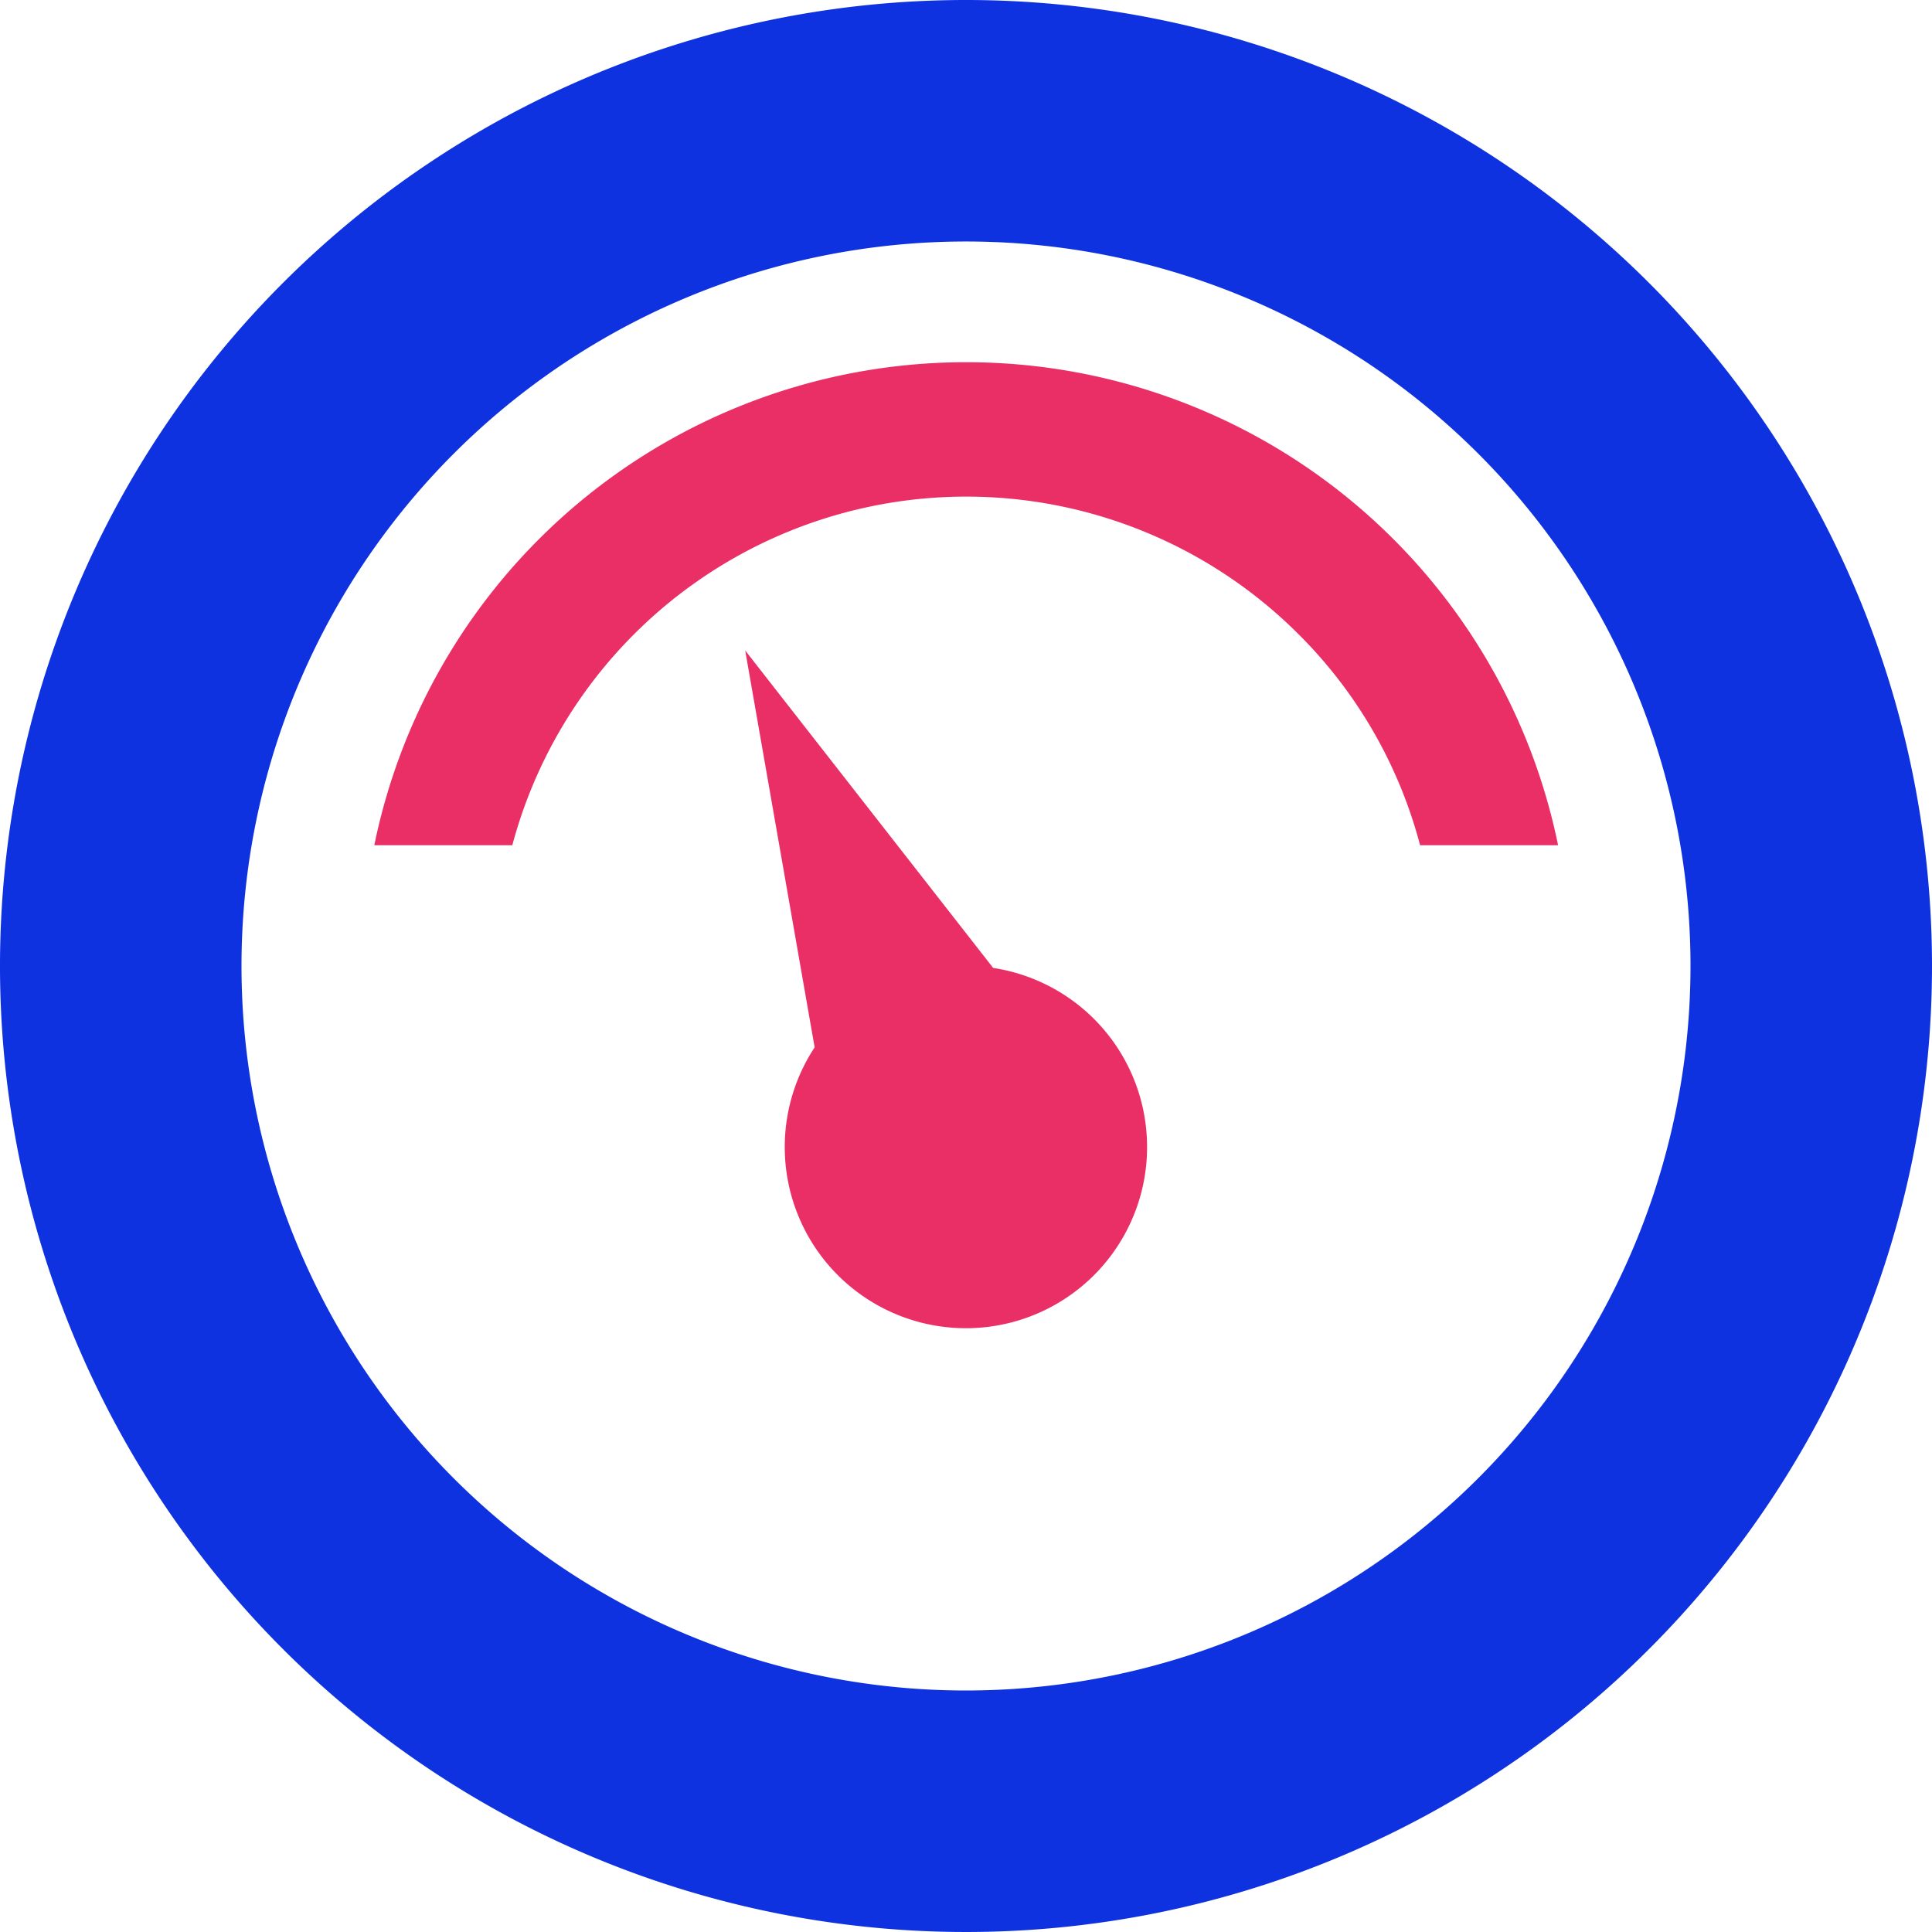
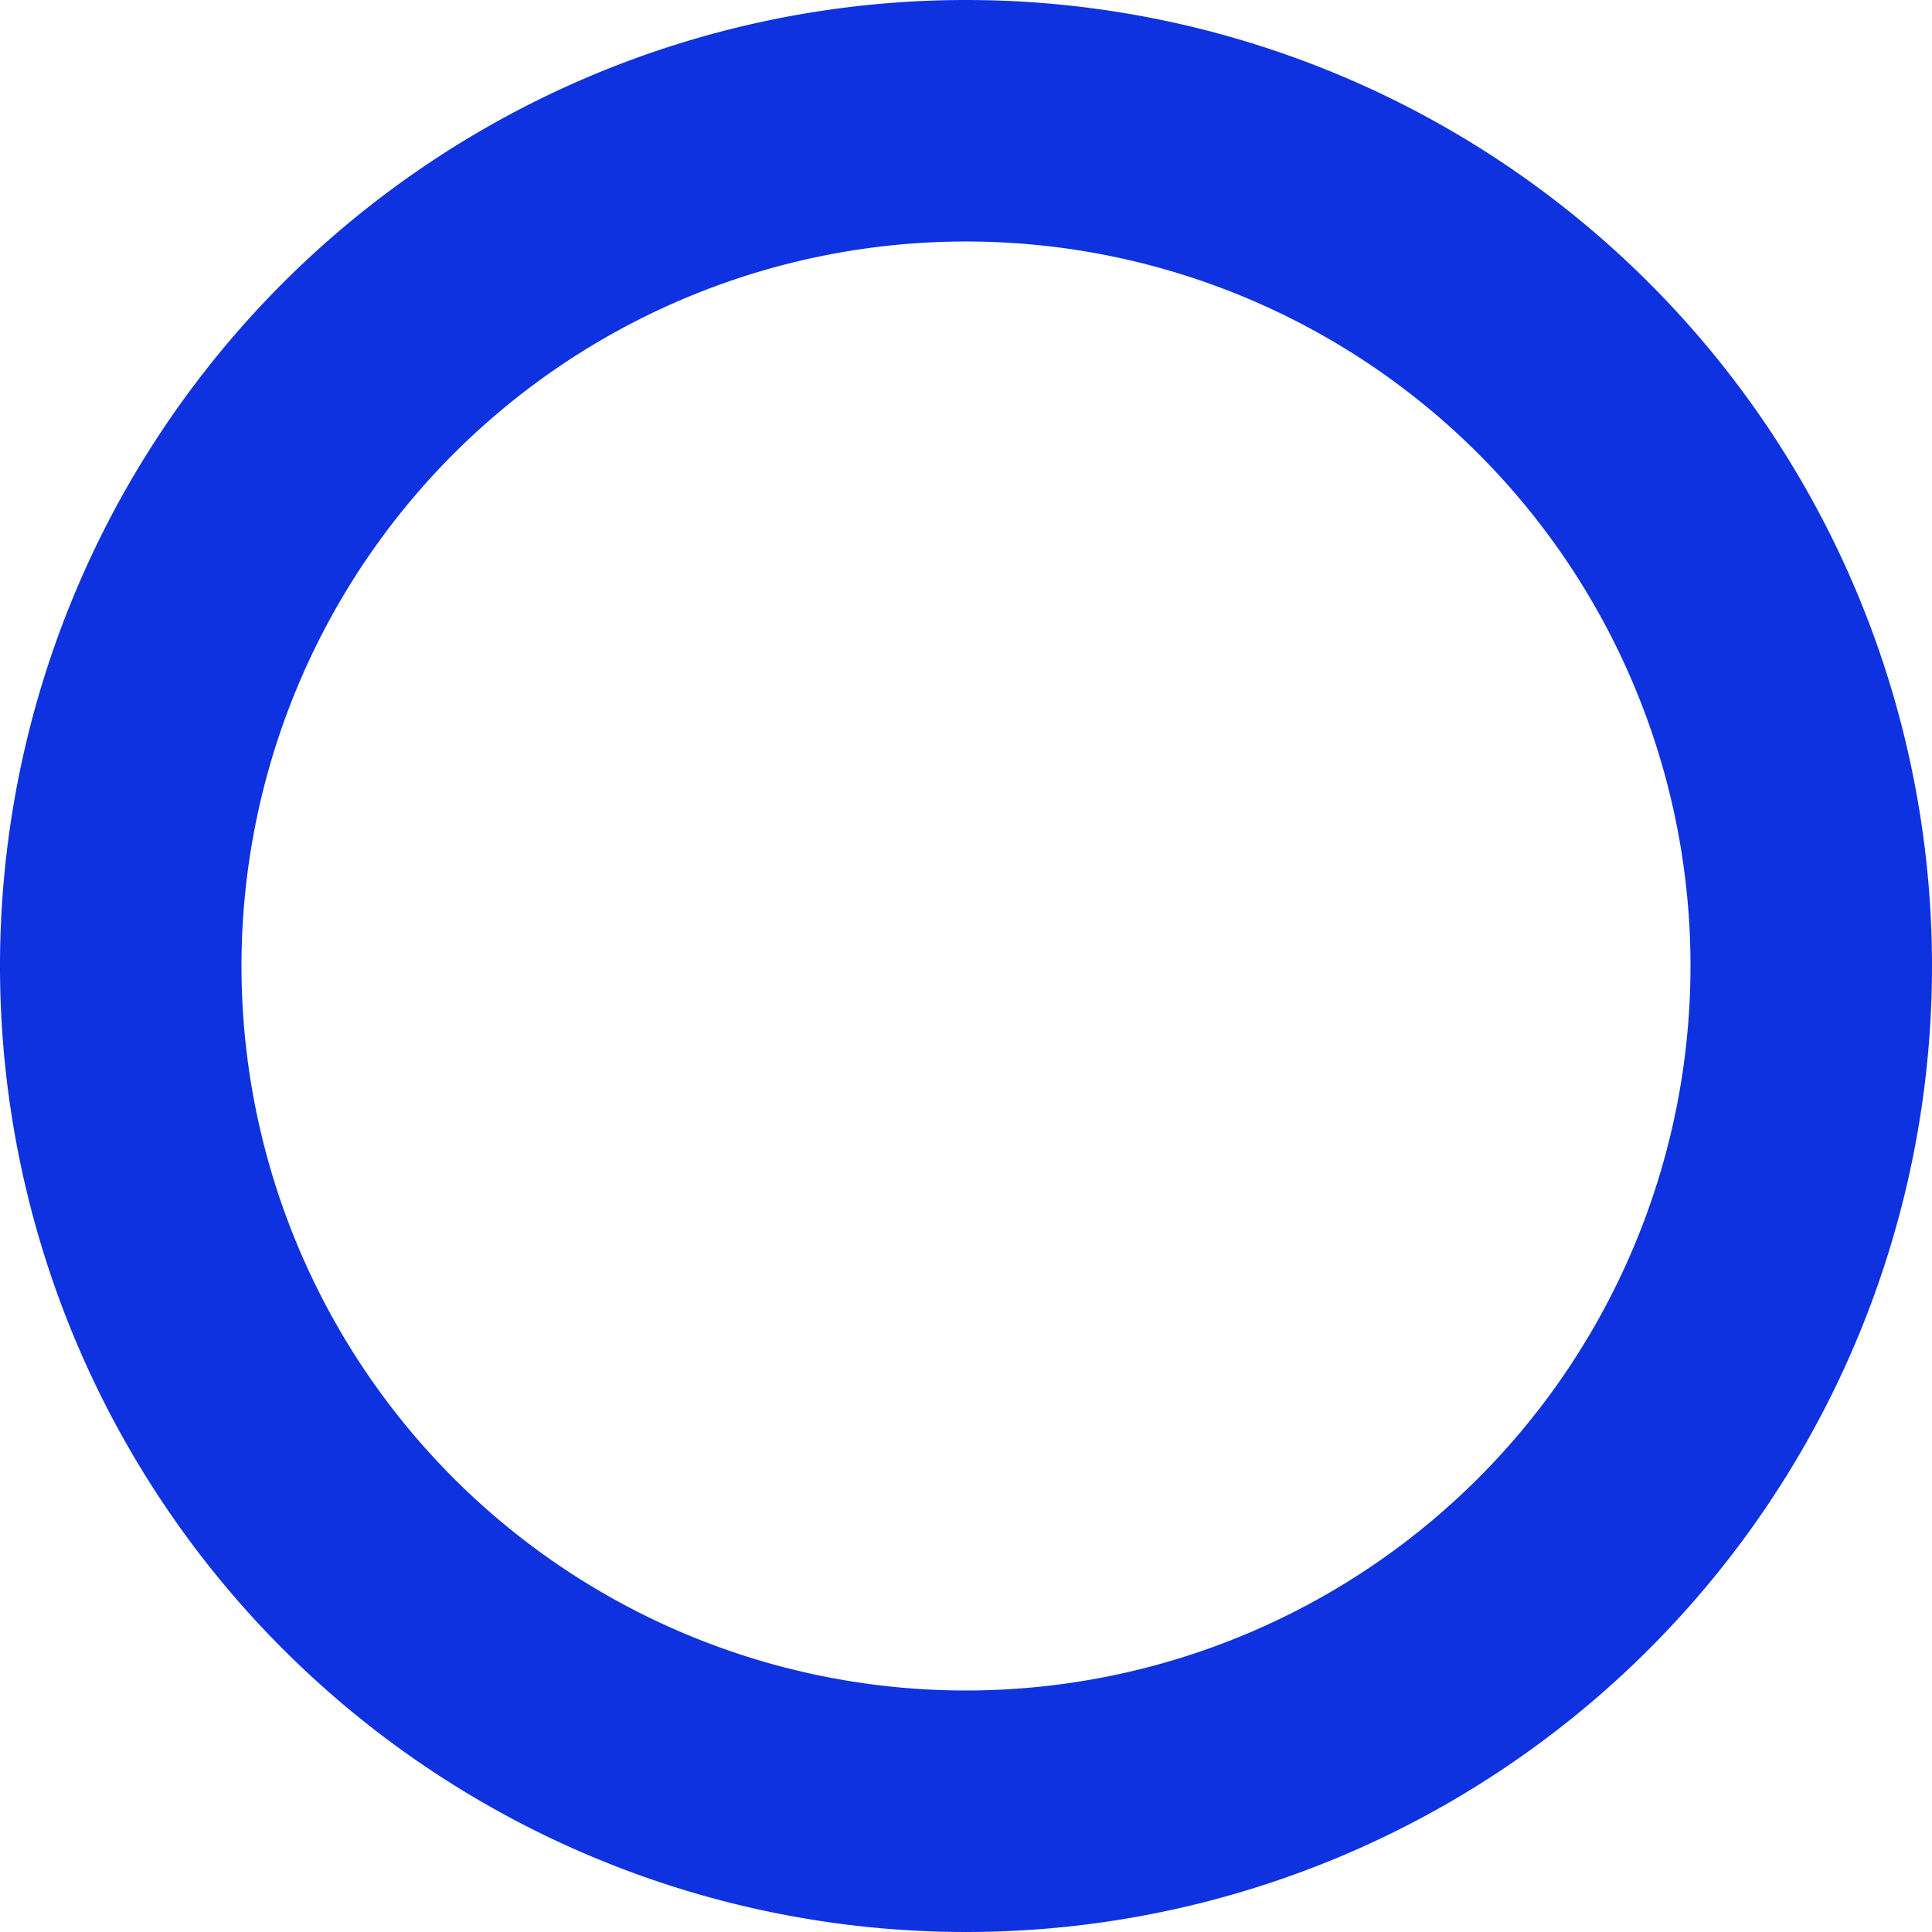
<svg xmlns="http://www.w3.org/2000/svg" width="35" height="35" viewBox="0 0 35 35">
  <g transform="translate(-600 -59)">
    <g transform="translate(600 59)">
-       <rect width="35" height="35" transform="translate(0 0)" fill="none" />
-       <path d="M17.992,17.535,13.5,11.784l1.258,7.19a3.282,3.282,0,1,0,3.233-1.439ZM17.5,6.562a10.942,10.942,0,0,0-10.719,8.75h2.5a8.513,8.513,0,0,1,14.238-3.828,8.415,8.415,0,0,1,2.207,3.828h2.5A10.942,10.942,0,0,0,17.5,6.562Z" fill="#e92f66" />
      <path d="M17.5,0A17.5,17.5,0,1,0,35,17.5,17.5,17.5,0,0,0,17.5,0Zm0,30.625A13.125,13.125,0,1,1,30.625,17.5,13.13,13.13,0,0,1,17.5,30.625Z" fill="#0e32e0" />
    </g>
  </g>
</svg>